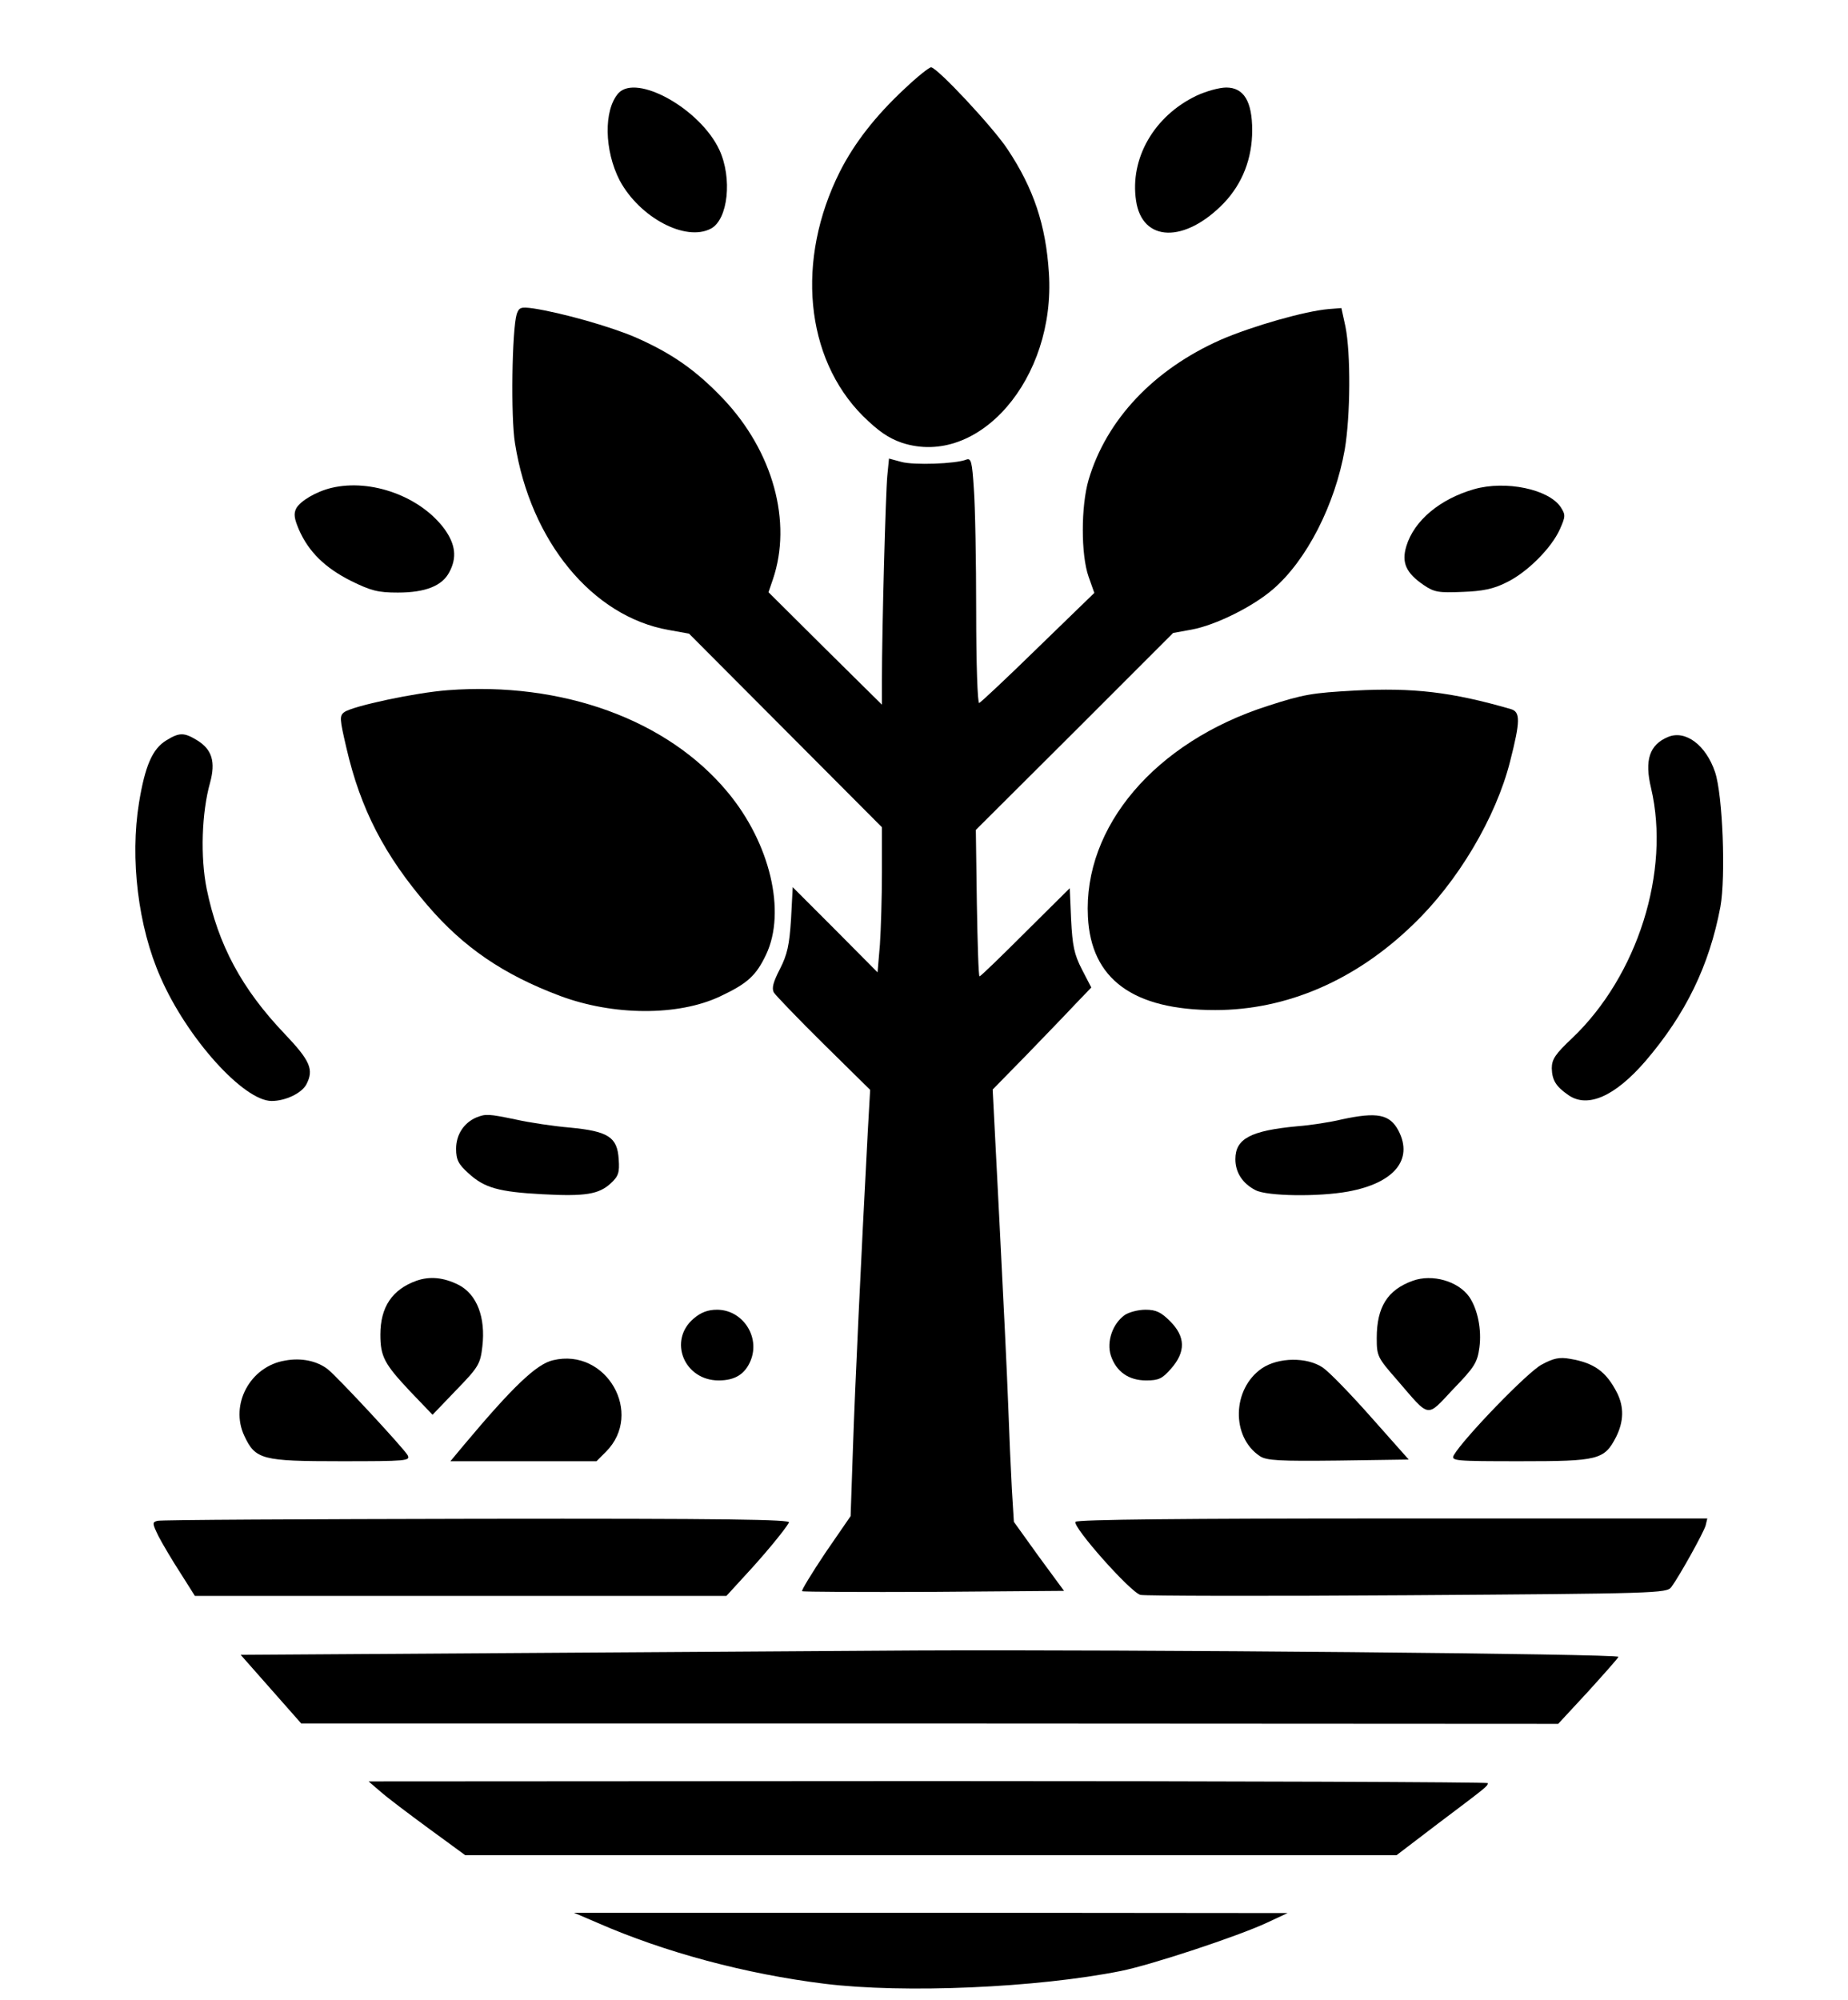
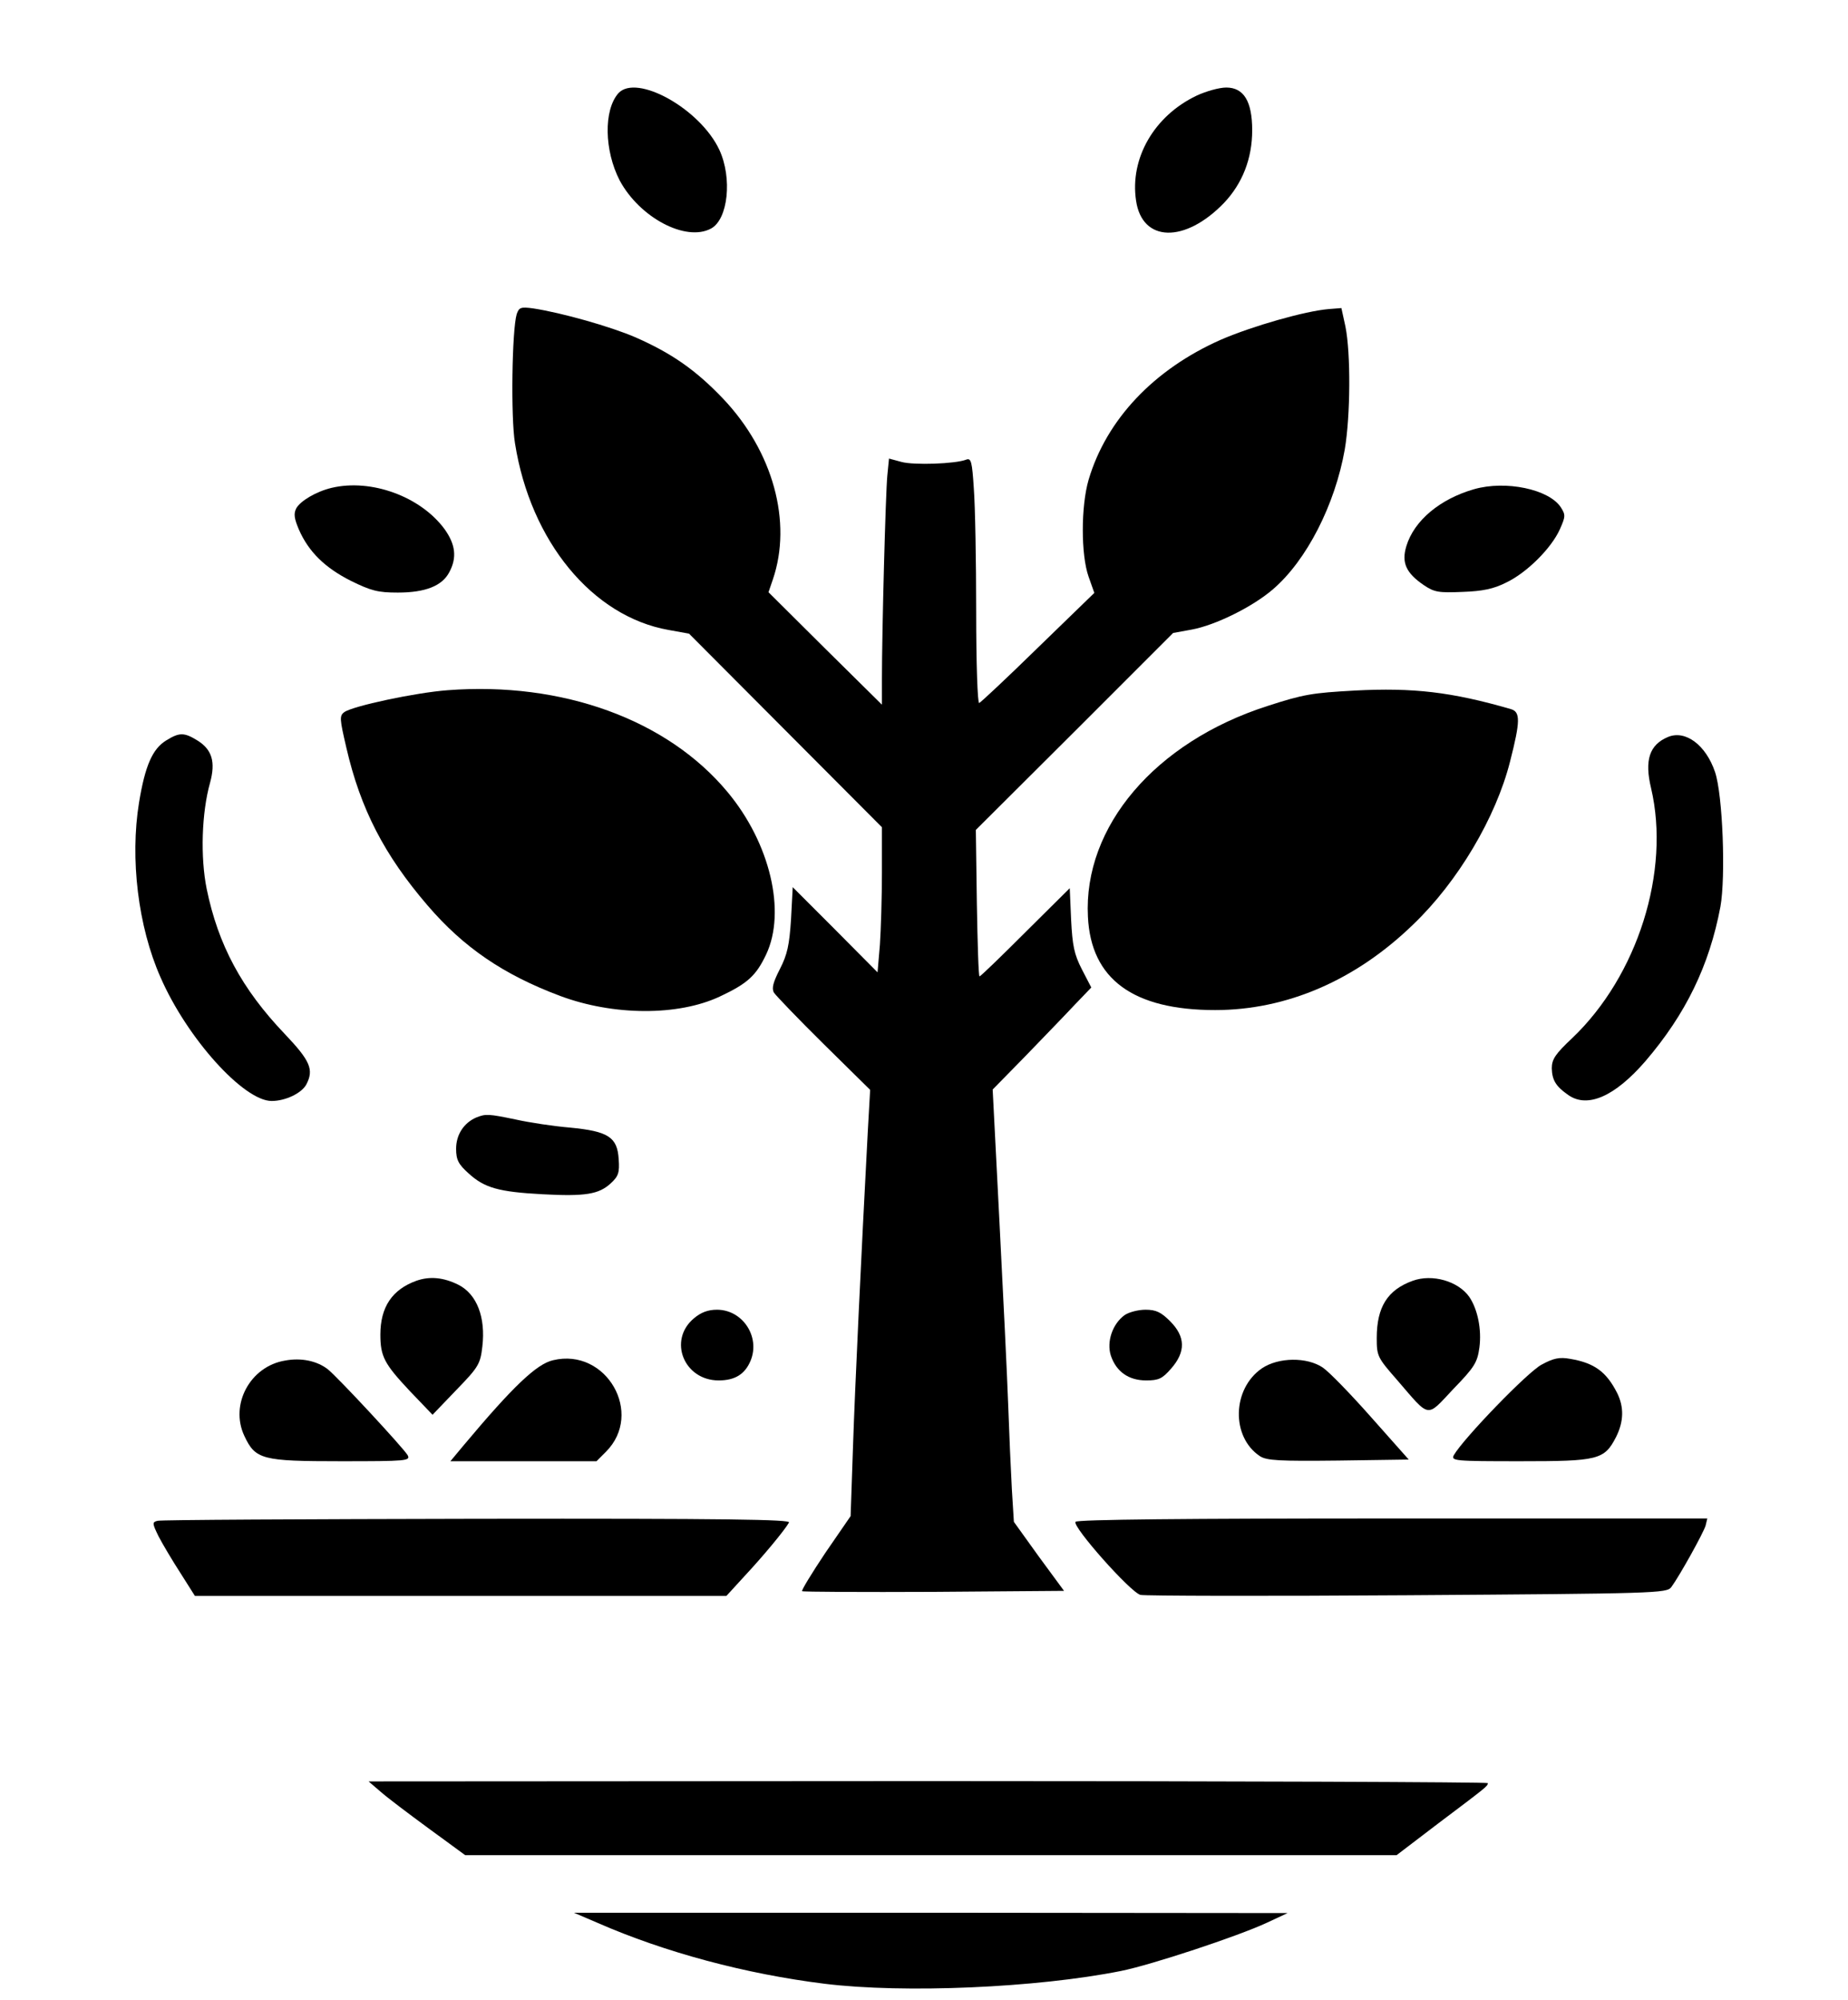
<svg xmlns="http://www.w3.org/2000/svg" version="1.0" width="549pt" height="594pt" viewBox="0 0 549 594" preserveAspectRatio="xMidYMid meet">
  <g transform="translate(0,594) scale(0.1,-0.1)" fill="#000000" stroke="none">
-     <path d="M2688 5677 c-87 -81 -150 -162 -193 -247 -131 -261 -104 -553 69 -726 46 -45 75 -65 115 -79 228 -75 458 190 437 505 -9 141 -45 250 -123 367 -42 64 -209 243 -227 243 -6 0 -41 -28 -78 -63z" />
+     <path d="M2688 5677 z" />
    <path d="M1837 5663 c-44 -50 -42 -170 4 -259 59 -110 196 -183 271 -143 51 27 64 150 25 234 -57 122 -246 227 -300 168z" />
    <path d="M3555 5656 c-126 -60 -199 -186 -180 -312 18 -124 145 -127 261 -7 55 58 84 132 84 216 0 86 -25 127 -77 127 -21 0 -60 -11 -88 -24z" />
    <path d="M1535 5007 c-14 -47 -18 -307 -5 -384 46 -291 230 -514 456 -554 l61 -11 286 -287 287 -288 0 -134 c0 -74 -3 -171 -6 -215 l-7 -82 -126 127 -126 126 -5 -95 c-5 -77 -11 -105 -33 -148 -20 -39 -25 -57 -18 -70 6 -9 72 -78 148 -153 l138 -136 -7 -124 c-20 -377 -38 -758 -44 -938 l-7 -204 -75 -109 c-40 -60 -72 -112 -69 -114 2 -2 178 -3 391 -2 l387 3 -75 102 -74 103 -6 97 c-3 54 -8 168 -11 253 -3 85 -15 330 -26 544 l-20 390 98 100 c54 56 120 124 146 152 l49 51 -28 54 c-23 45 -28 70 -32 148 l-4 93 -132 -131 c-72 -72 -133 -131 -136 -131 -3 0 -6 98 -8 218 l-3 217 293 292 293 293 55 10 c71 13 182 68 242 120 100 86 184 251 213 415 17 101 18 285 2 365 l-12 55 -38 -3 c-70 -6 -225 -50 -320 -91 -199 -88 -340 -237 -393 -416 -23 -79 -23 -223 0 -288 l17 -48 -167 -162 c-91 -89 -170 -163 -175 -165 -5 -2 -9 119 -9 271 0 150 -3 315 -7 366 -5 79 -8 91 -22 86 -32 -13 -157 -17 -193 -7 l-37 10 -5 -51 c-5 -51 -16 -458 -16 -606 l0 -74 -169 167 -168 167 13 38 c58 170 1 380 -148 537 -81 85 -153 135 -260 182 -74 32 -219 73 -304 86 -37 5 -42 3 -49 -17z" />
    <path d="M985 4491 c-46 -11 -93 -39 -105 -61 -8 -16 -6 -30 8 -63 29 -66 77 -113 154 -152 61 -30 81 -35 140 -35 82 0 132 20 153 61 23 43 18 82 -14 127 -71 97 -218 151 -336 123z" />
    <path d="M4379 4487 c-101 -29 -178 -93 -201 -169 -15 -49 -1 -80 52 -116 31 -21 44 -23 115 -20 59 2 93 9 130 28 61 29 134 102 159 158 17 38 17 43 3 65 -35 54 -164 81 -258 54z" />
    <path d="M1330 3890 c-95 -7 -282 -47 -307 -65 -15 -11 -14 -20 6 -106 42 -182 113 -319 241 -468 107 -125 226 -206 394 -269 158 -59 350 -60 474 -2 83 39 108 62 138 125 60 127 12 331 -115 483 -179 215 -491 328 -831 302z" />
    <path d="M4025 3889 c-127 -7 -152 -11 -260 -46 -333 -107 -547 -358 -533 -626 9 -185 134 -277 378 -277 212 0 417 88 588 254 133 127 246 318 288 484 31 121 31 148 2 156 -176 51 -290 64 -463 55z" />
    <path d="M494 3741 c-41 -25 -63 -75 -81 -185 -27 -166 -3 -368 64 -519 79 -181 247 -367 330 -367 41 0 89 23 103 49 23 44 12 70 -64 150 -128 134 -198 265 -232 431 -19 94 -15 226 10 315 17 62 6 99 -38 126 -39 24 -53 24 -92 0z" />
    <path d="M4955 3751 c-55 -23 -70 -69 -50 -152 58 -247 -40 -557 -234 -742 -50 -47 -61 -63 -61 -90 1 -35 12 -54 50 -80 57 -39 138 -3 228 101 120 140 190 284 223 459 16 89 7 332 -16 400 -27 80 -88 126 -140 104z" />
    <path d="M1415 2621 c-37 -16 -60 -51 -60 -93 0 -33 7 -46 37 -73 47 -43 89 -55 219 -62 128 -7 168 0 203 32 23 21 27 32 24 72 -4 66 -31 83 -145 94 -48 4 -121 15 -161 24 -82 17 -89 17 -117 6z" />
-     <path d="M3985 2615 c-33 -8 -91 -17 -130 -20 -140 -13 -185 -37 -185 -98 0 -39 21 -72 60 -92 35 -18 187 -20 275 -4 136 25 194 94 150 180 -26 50 -64 57 -170 34z" />
    <path d="M1237 2136 c-72 -26 -107 -78 -107 -160 0 -65 12 -87 87 -167 l68 -71 71 74 c66 68 71 77 77 129 10 86 -16 155 -71 183 -44 22 -85 26 -125 12z" />
    <path d="M4197 2136 c-75 -27 -107 -78 -107 -170 0 -53 2 -58 59 -123 101 -117 87 -115 168 -29 63 65 72 79 78 124 7 53 -5 113 -30 150 -33 47 -110 69 -168 48z" />
    <path d="M2061 2024 c-77 -65 -29 -184 74 -184 48 0 78 18 95 59 29 71 -24 151 -100 151 -27 0 -48 -8 -69 -26z" />
    <path d="M3341 2034 c-36 -26 -54 -79 -41 -120 16 -48 53 -74 105 -74 37 0 48 5 74 35 44 50 43 95 -3 141 -27 27 -42 34 -73 34 -21 0 -49 -7 -62 -16z" />
    <path d="M847 1899 c-104 -17 -165 -131 -121 -224 33 -70 52 -75 287 -75 195 0 207 1 198 18 -14 23 -206 230 -237 255 -32 25 -79 35 -127 26z" />
    <path d="M1643 1900 c-49 -11 -120 -79 -265 -252 l-40 -48 217 0 217 0 28 28 c114 114 1 310 -157 272z" />
    <path d="M4580 1887 c-41 -21 -233 -220 -261 -269 -9 -17 3 -18 197 -18 232 0 250 4 285 72 23 46 24 89 3 131 -32 63 -68 89 -139 101 -32 6 -50 2 -85 -17z" />
    <path d="M3749 1876 c-89 -61 -92 -204 -6 -261 20 -13 57 -15 233 -13 l209 3 -111 125 c-61 69 -125 135 -144 148 -47 32 -132 31 -181 -2z" />
    <path d="M468 1423 c-16 -4 -16 -7 3 -46 12 -23 41 -72 65 -109 l43 -68 789 0 790 0 54 59 c56 60 119 136 132 159 6 9 -182 12 -926 11 -513 -1 -941 -3 -950 -6z" />
    <path d="M3195 1420 c-9 -15 163 -209 193 -217 13 -3 371 -4 794 -1 739 5 769 6 783 24 25 34 96 162 102 183 l5 21 -935 0 c-612 0 -938 -3 -942 -10z" />
-     <path d="M1485 1030 l-770 -5 90 -102 90 -102 1867 0 1867 -1 88 95 c48 53 89 99 91 104 3 9 -1423 22 -2087 19 -256 -2 -812 -5 -1236 -8z" />
    <path d="M1130 619 c19 -17 84 -66 144 -110 l108 -79 1384 0 1383 0 122 93 c146 110 149 112 149 121 0 3 -748 6 -1662 6 l-1663 -1 35 -30z" />
    <path d="M1775 229 c201 -88 441 -152 675 -181 236 -29 630 -12 880 38 90 18 347 103 433 143 l62 29 -1060 1 -1060 0 70 -30z" />
  </g>
</svg>